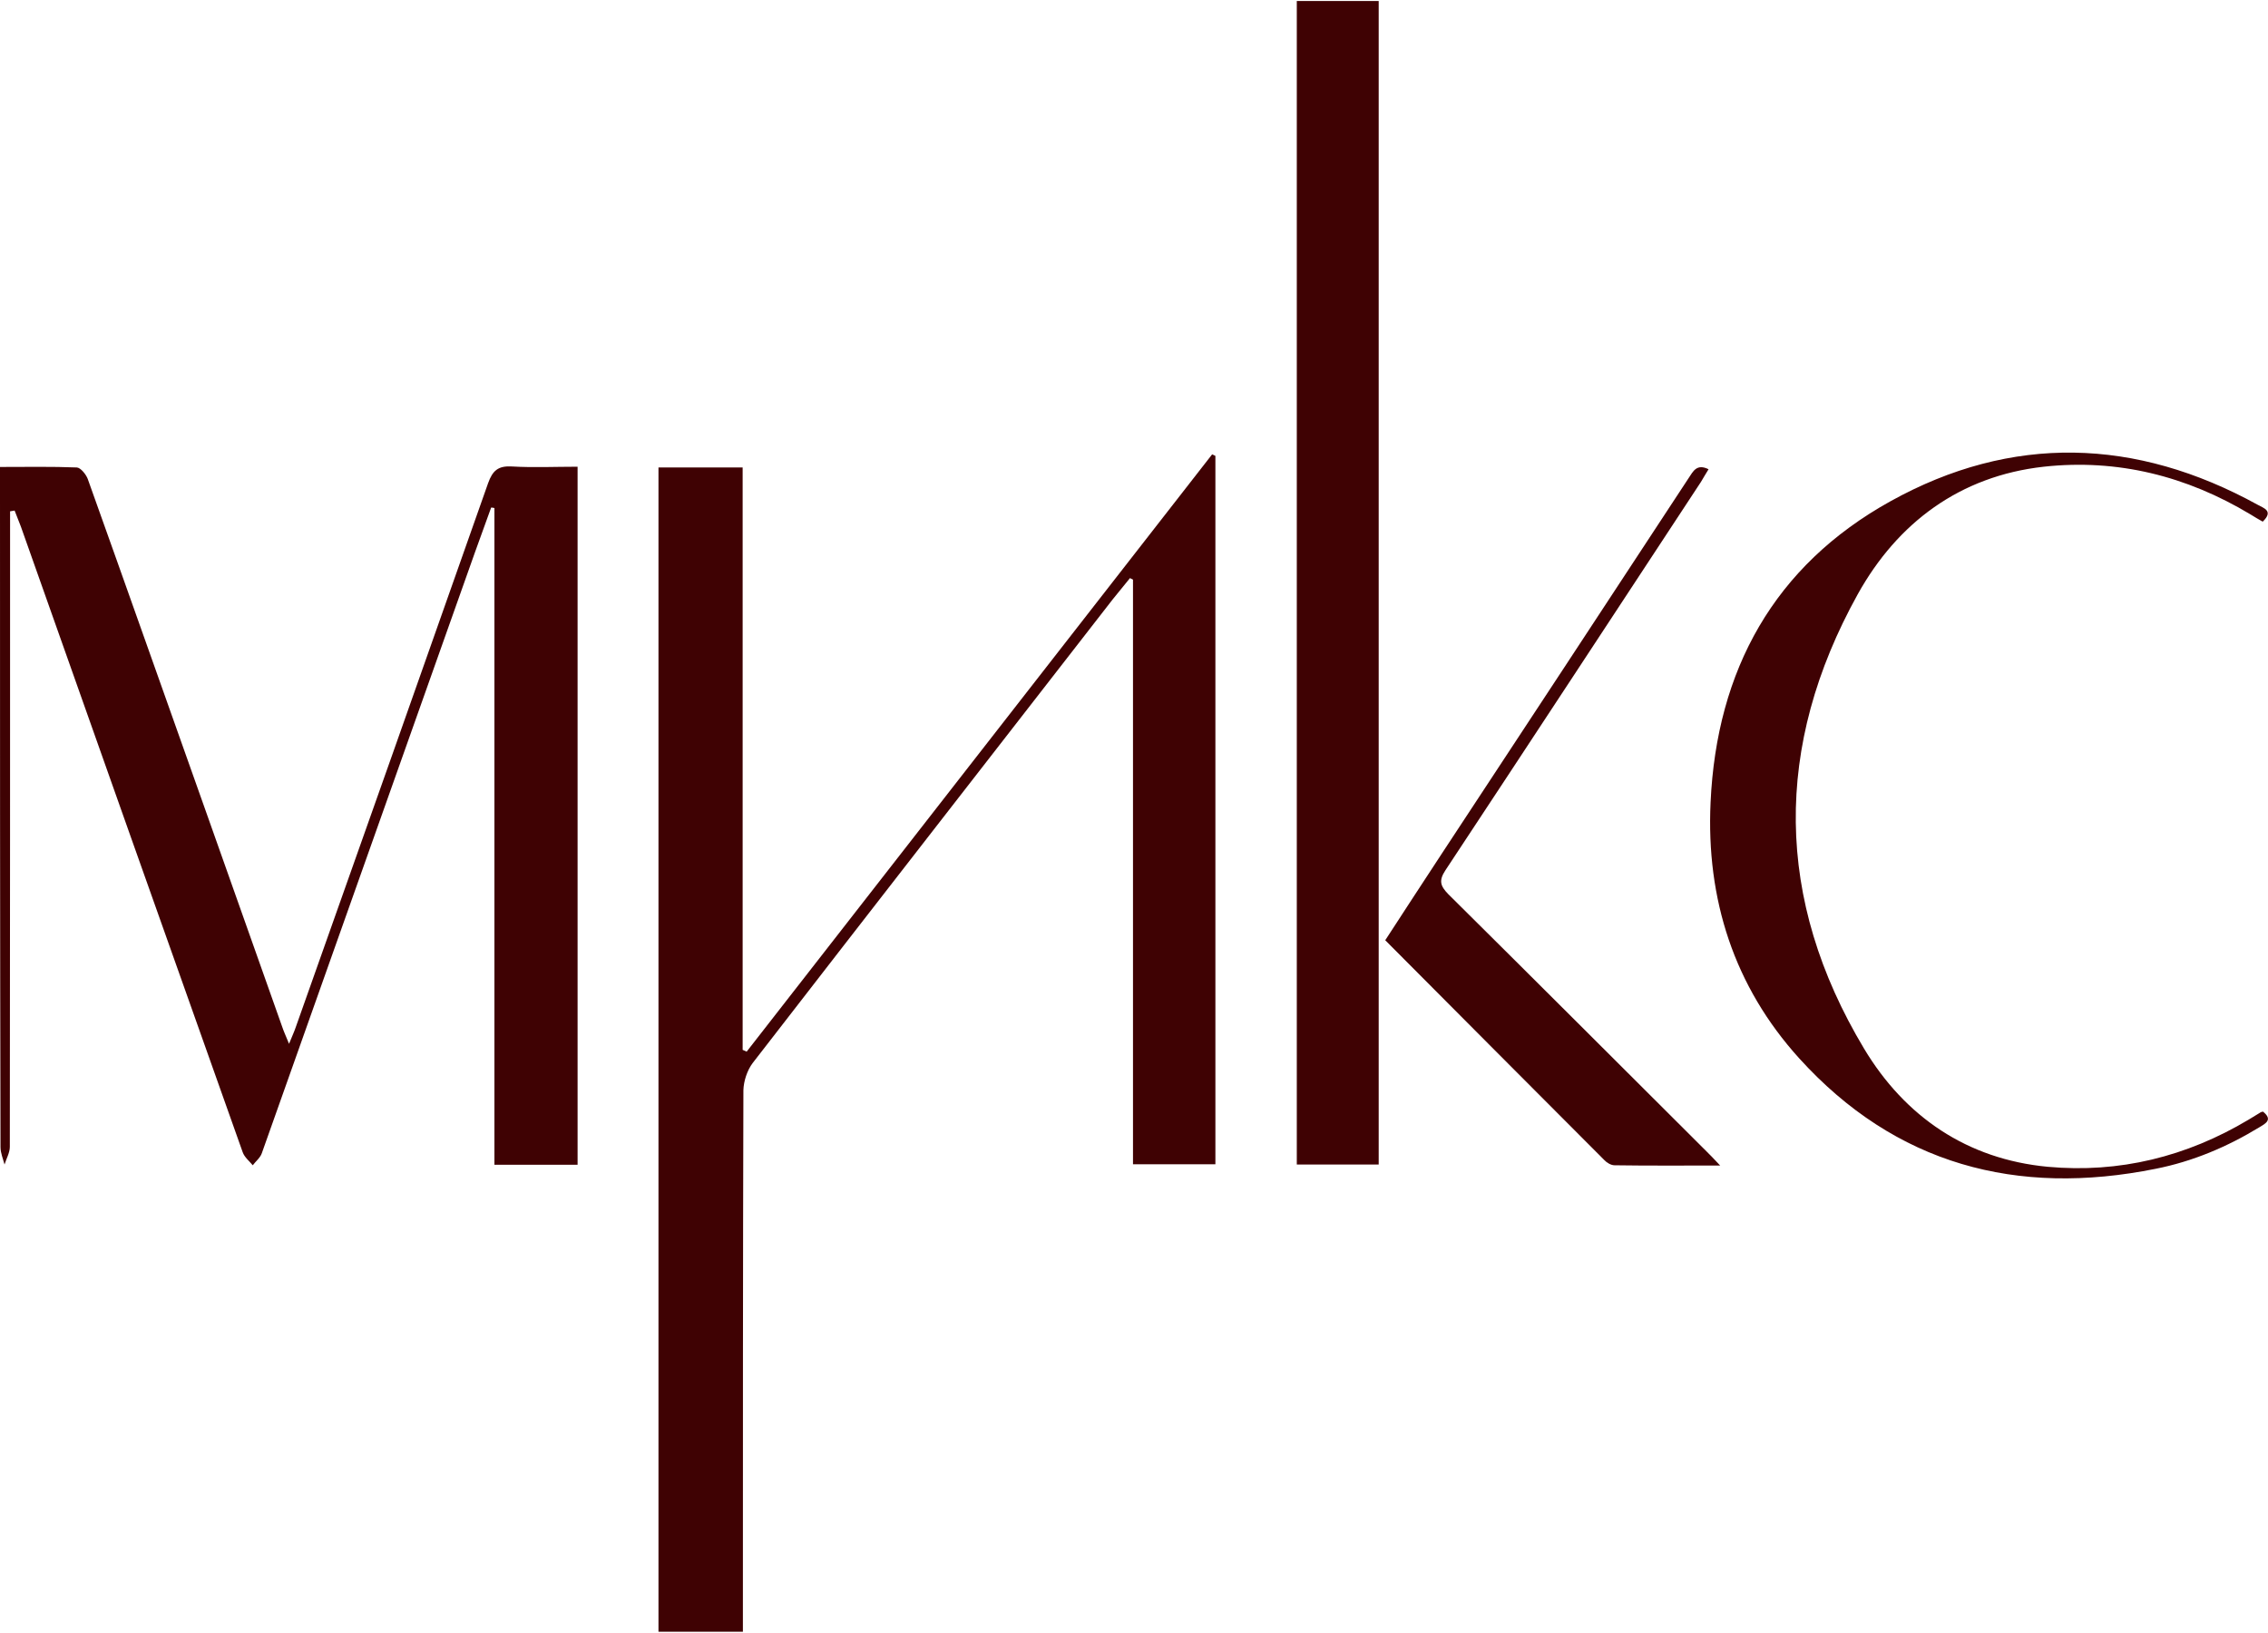
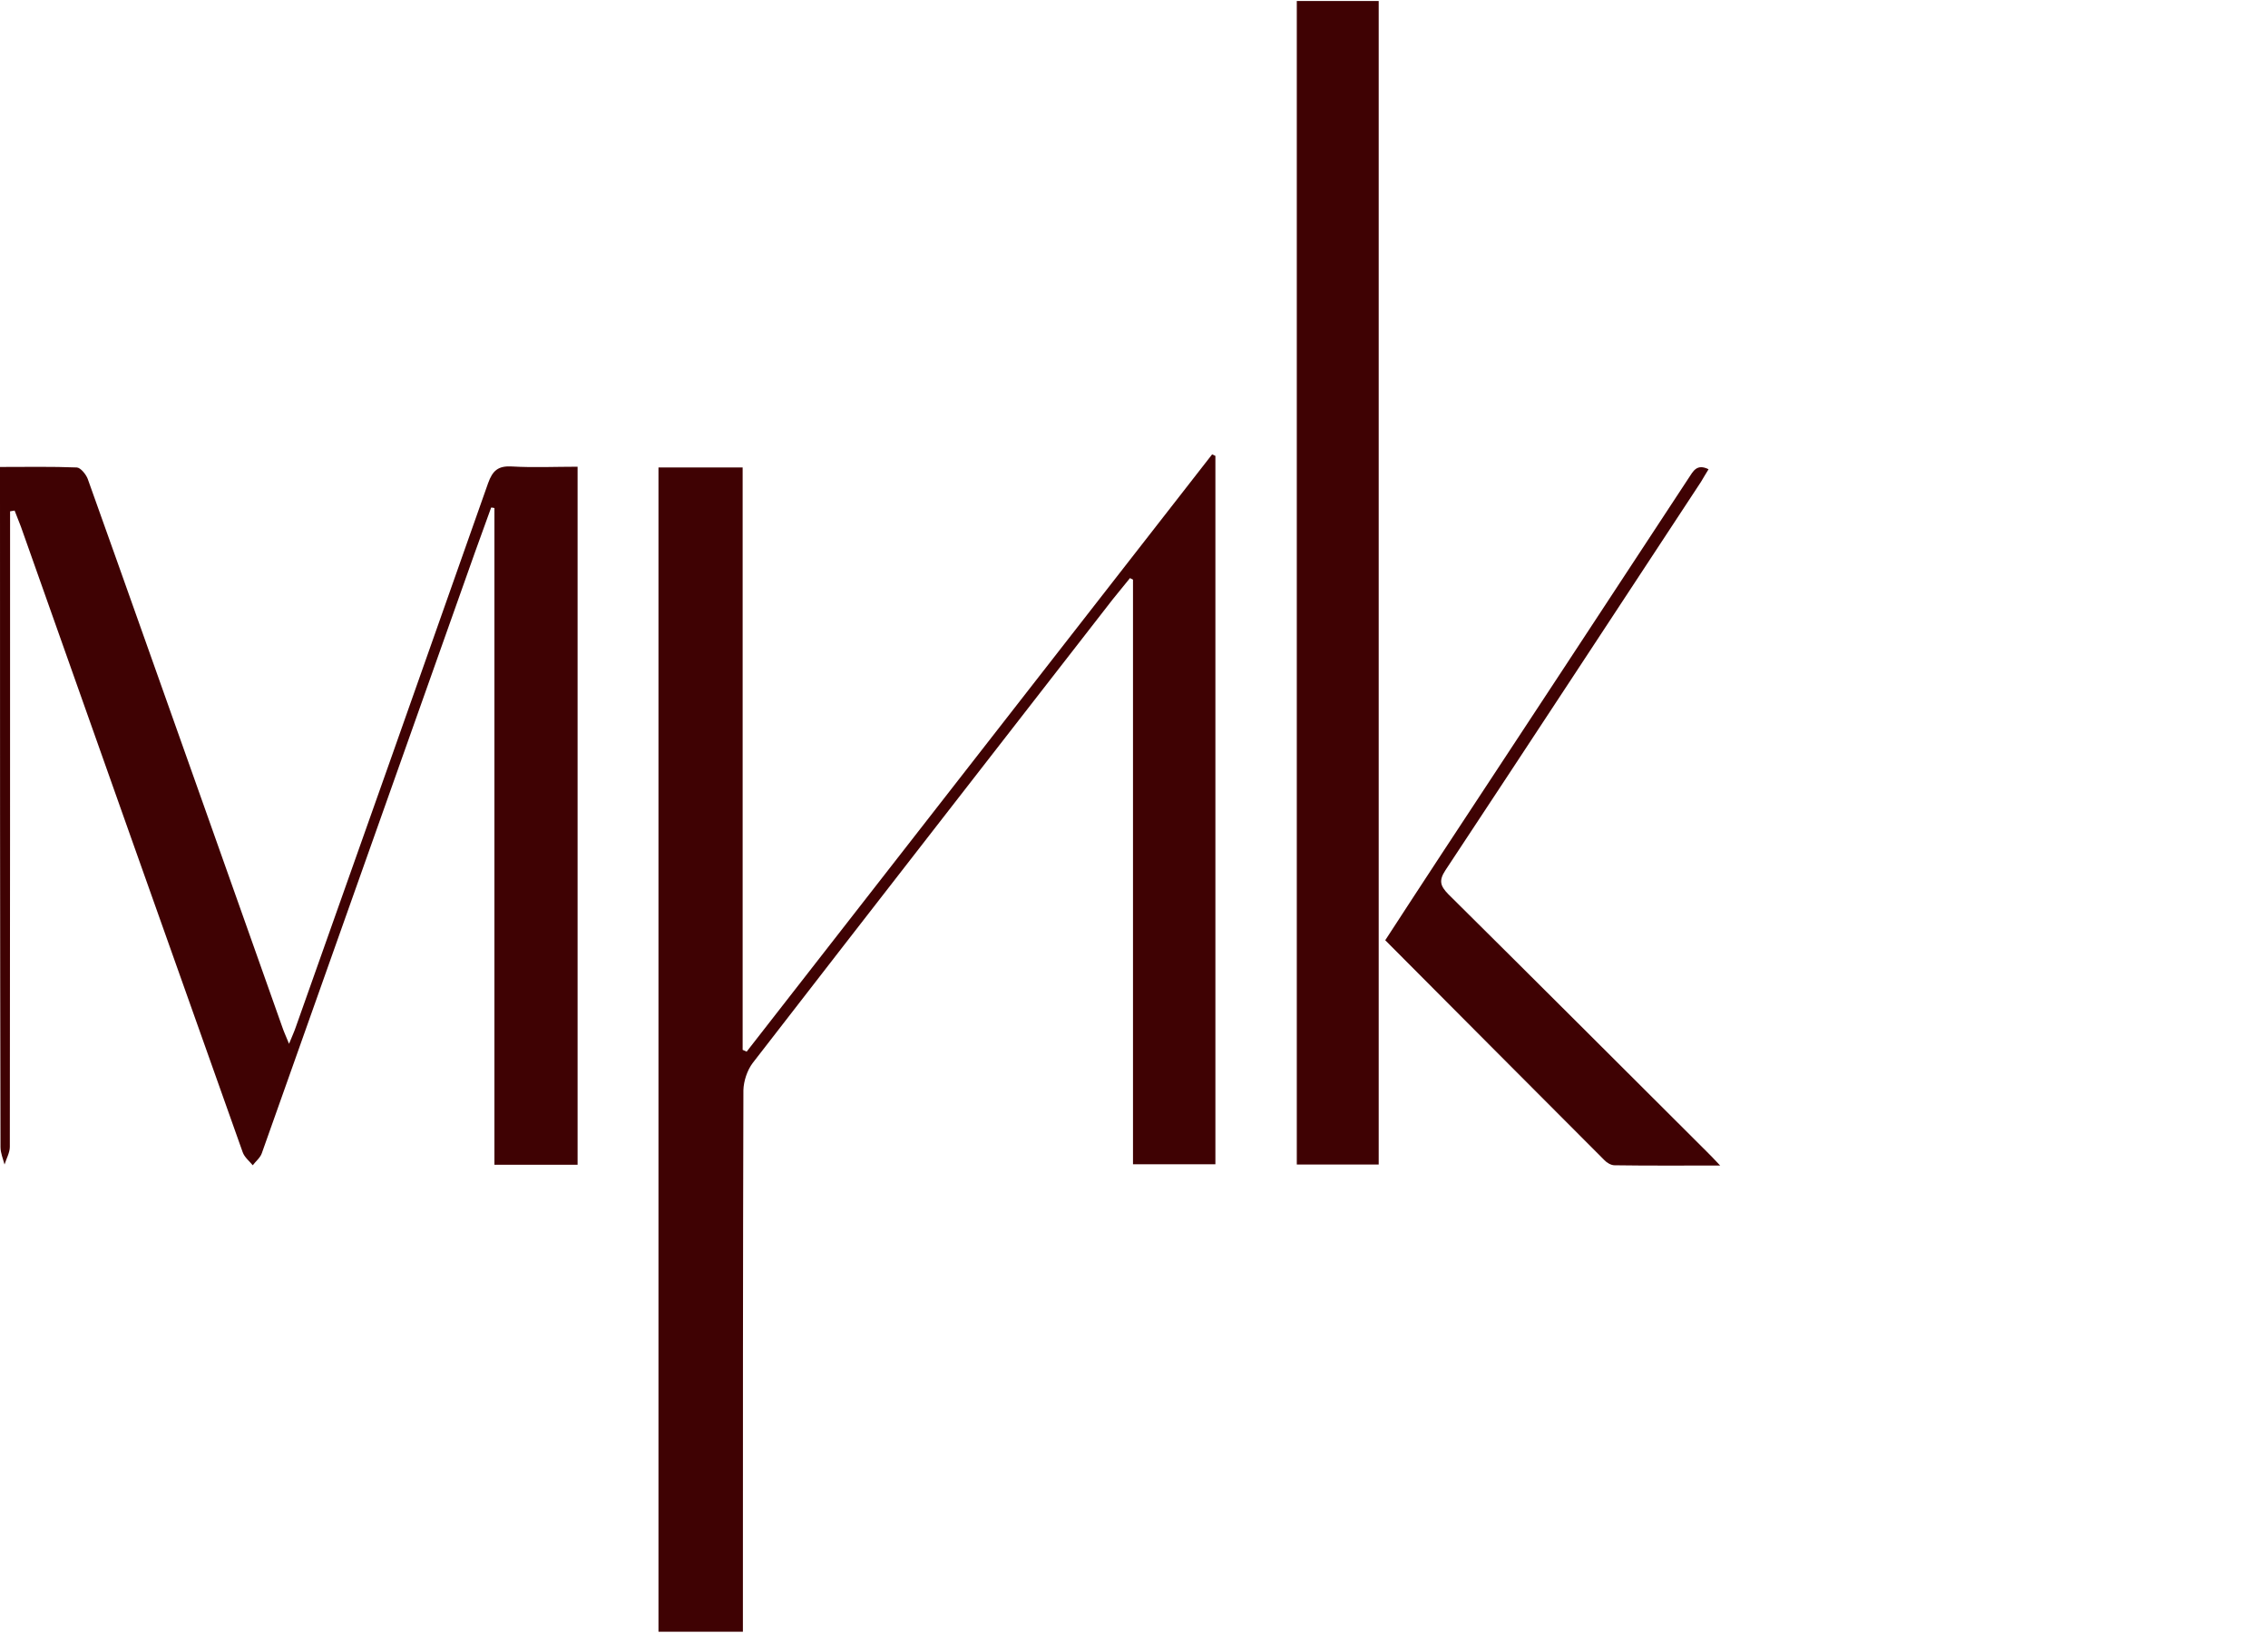
<svg xmlns="http://www.w3.org/2000/svg" width="900" height="648" viewBox="0 0 900 648" fill="none">
  <path d="M296.301 417.3C357.901 338.3 419.401 259.3 481.001 180.3C481.401 180.5 481.801 180.7 482.301 180.9V462H449.601V230C449.201 229.8 448.801 229.6 448.401 229.4C446.101 232.2 443.801 235.1 441.501 237.9C393.901 299.2 346.201 360.4 298.701 421.8C296.501 424.7 295.101 429 295.001 432.6C294.801 502 294.801 571.4 294.801 640.7C294.801 642.8 294.801 645 294.801 647.5H261.301V185.5H294.701V416.6C295.301 416.9 295.801 417.1 296.301 417.3Z" fill="#3F0203" />
  <path d="M229.2 462.2H196.2V201.6C195.8 201.5 195.3 201.4 194.9 201.4C192.8 207.3 190.6 213.2 188.5 219.1C160.3 298.6 132.1 378.1 103.9 457.6C103.3 459.4 101.5 460.8 100.3 462.4C98.9 460.7 97 459.2 96.3 457.2C66.9 374.5 37.6 291.8 8.3 209C7.5 206.9 6.6 204.7 5.8 202.6C5.2 202.7 4.6 202.8 4 202.9C4 204.9 4 207 4 209C4 291 4 373.1 3.9 455.1C3.9 457.4 2.5 459.8 1.8 462.1C1.2 459.8 0.2 457.5 0.2 455.2C7.59959e-07 367.5 0 279.6 0 191.8V185.3C10.5 185.3 20.5 185.1 30.5 185.5C32 185.6 34.1 188.2 34.8 190C50.3 233.3 65.6 276.7 81 320C91.3 349.2 101.7 378.3 112 407.5C112.6 409.3 113.4 411 114.7 414.2C116 411 116.8 409.3 117.4 407.5C142.9 335.6 168.4 263.6 193.7 191.7C195.5 186.7 197.7 184.8 203.1 185.1C211.7 185.6 220.3 185.2 229.2 185.2V462.2Z" fill="#3F0203" />
  <path d="M514.602 0.4H547.102V462.1H514.602V0.4Z" fill="#3F0203" />
-   <path d="M898.001 441.1C902.001 444.3 899.101 445.8 896.601 447.3C883.801 455.1 870.101 460.9 855.401 463.8C800.301 474.9 752.201 462.1 714.001 420C688.101 391.4 677.001 356.8 678.801 318.4C681.201 265.9 704.001 224.5 750.201 198.9C798.301 172.2 847.601 173.7 895.901 200.3C898.201 201.6 902.401 202.7 897.901 207C896.301 206.1 894.601 205.1 893.001 204.1C867.701 188.9 840.301 182 811.001 185.2C777.801 188.9 753.001 207.4 737.201 235.8C703.801 296 704.201 356.9 739.701 416.1C755.901 443.1 780.601 460 812.601 463C841.001 465.6 867.701 459 892.301 444.3C893.801 443.4 895.401 442.4 896.901 441.5C897.101 441.3 897.301 441.3 898.001 441.1Z" fill="#3F0203" />
  <path d="M682.599 462.5C667.599 462.5 654.099 462.6 640.699 462.4C639.299 462.4 637.599 461.4 636.599 460.3C607.699 431.4 578.999 402.5 549.699 373.1C556.999 361.8 564.599 350.3 572.099 338.8C604.799 289.1 637.499 239.4 670.099 189.7C671.899 187 673.299 183.9 677.999 186.2C676.899 187.9 675.999 189.6 674.999 191.2C641.199 242.6 607.499 294 573.599 345.3C570.899 349.4 571.499 351.5 574.699 354.8C608.999 388.8 643.099 422.9 677.299 457C678.699 458.4 680.099 459.8 682.599 462.5Z" fill="#3F0203" />
</svg>